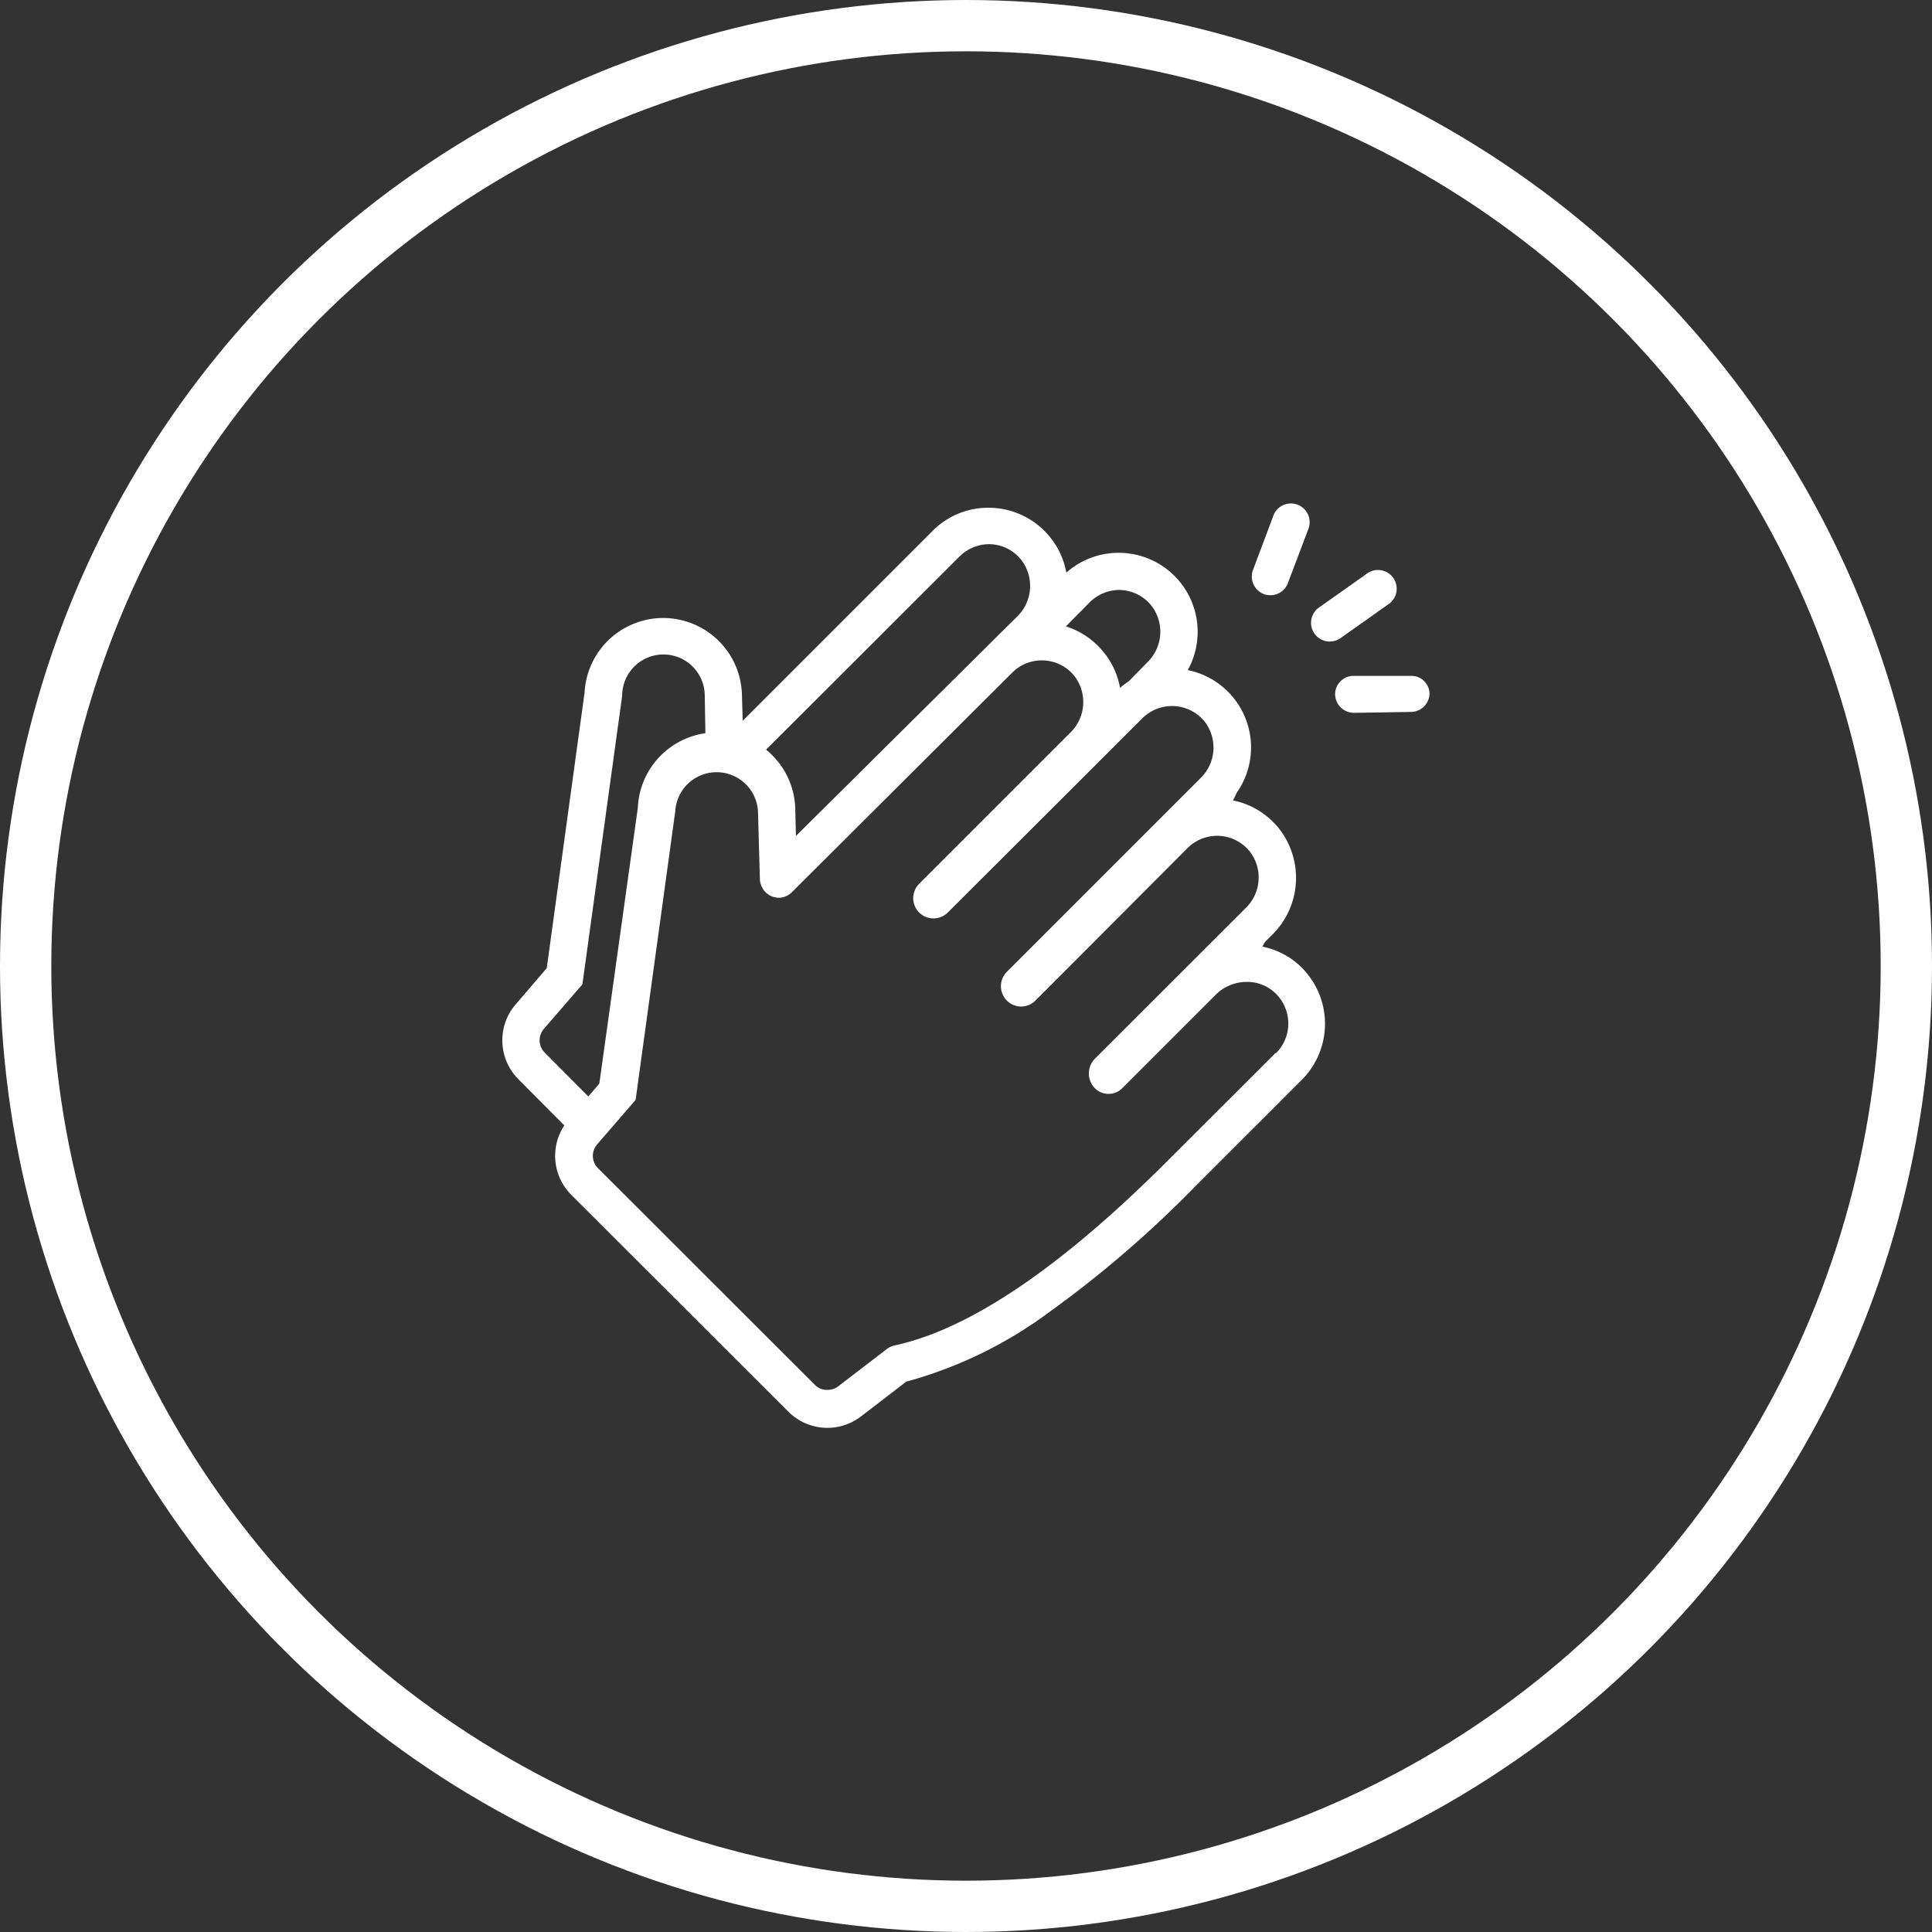
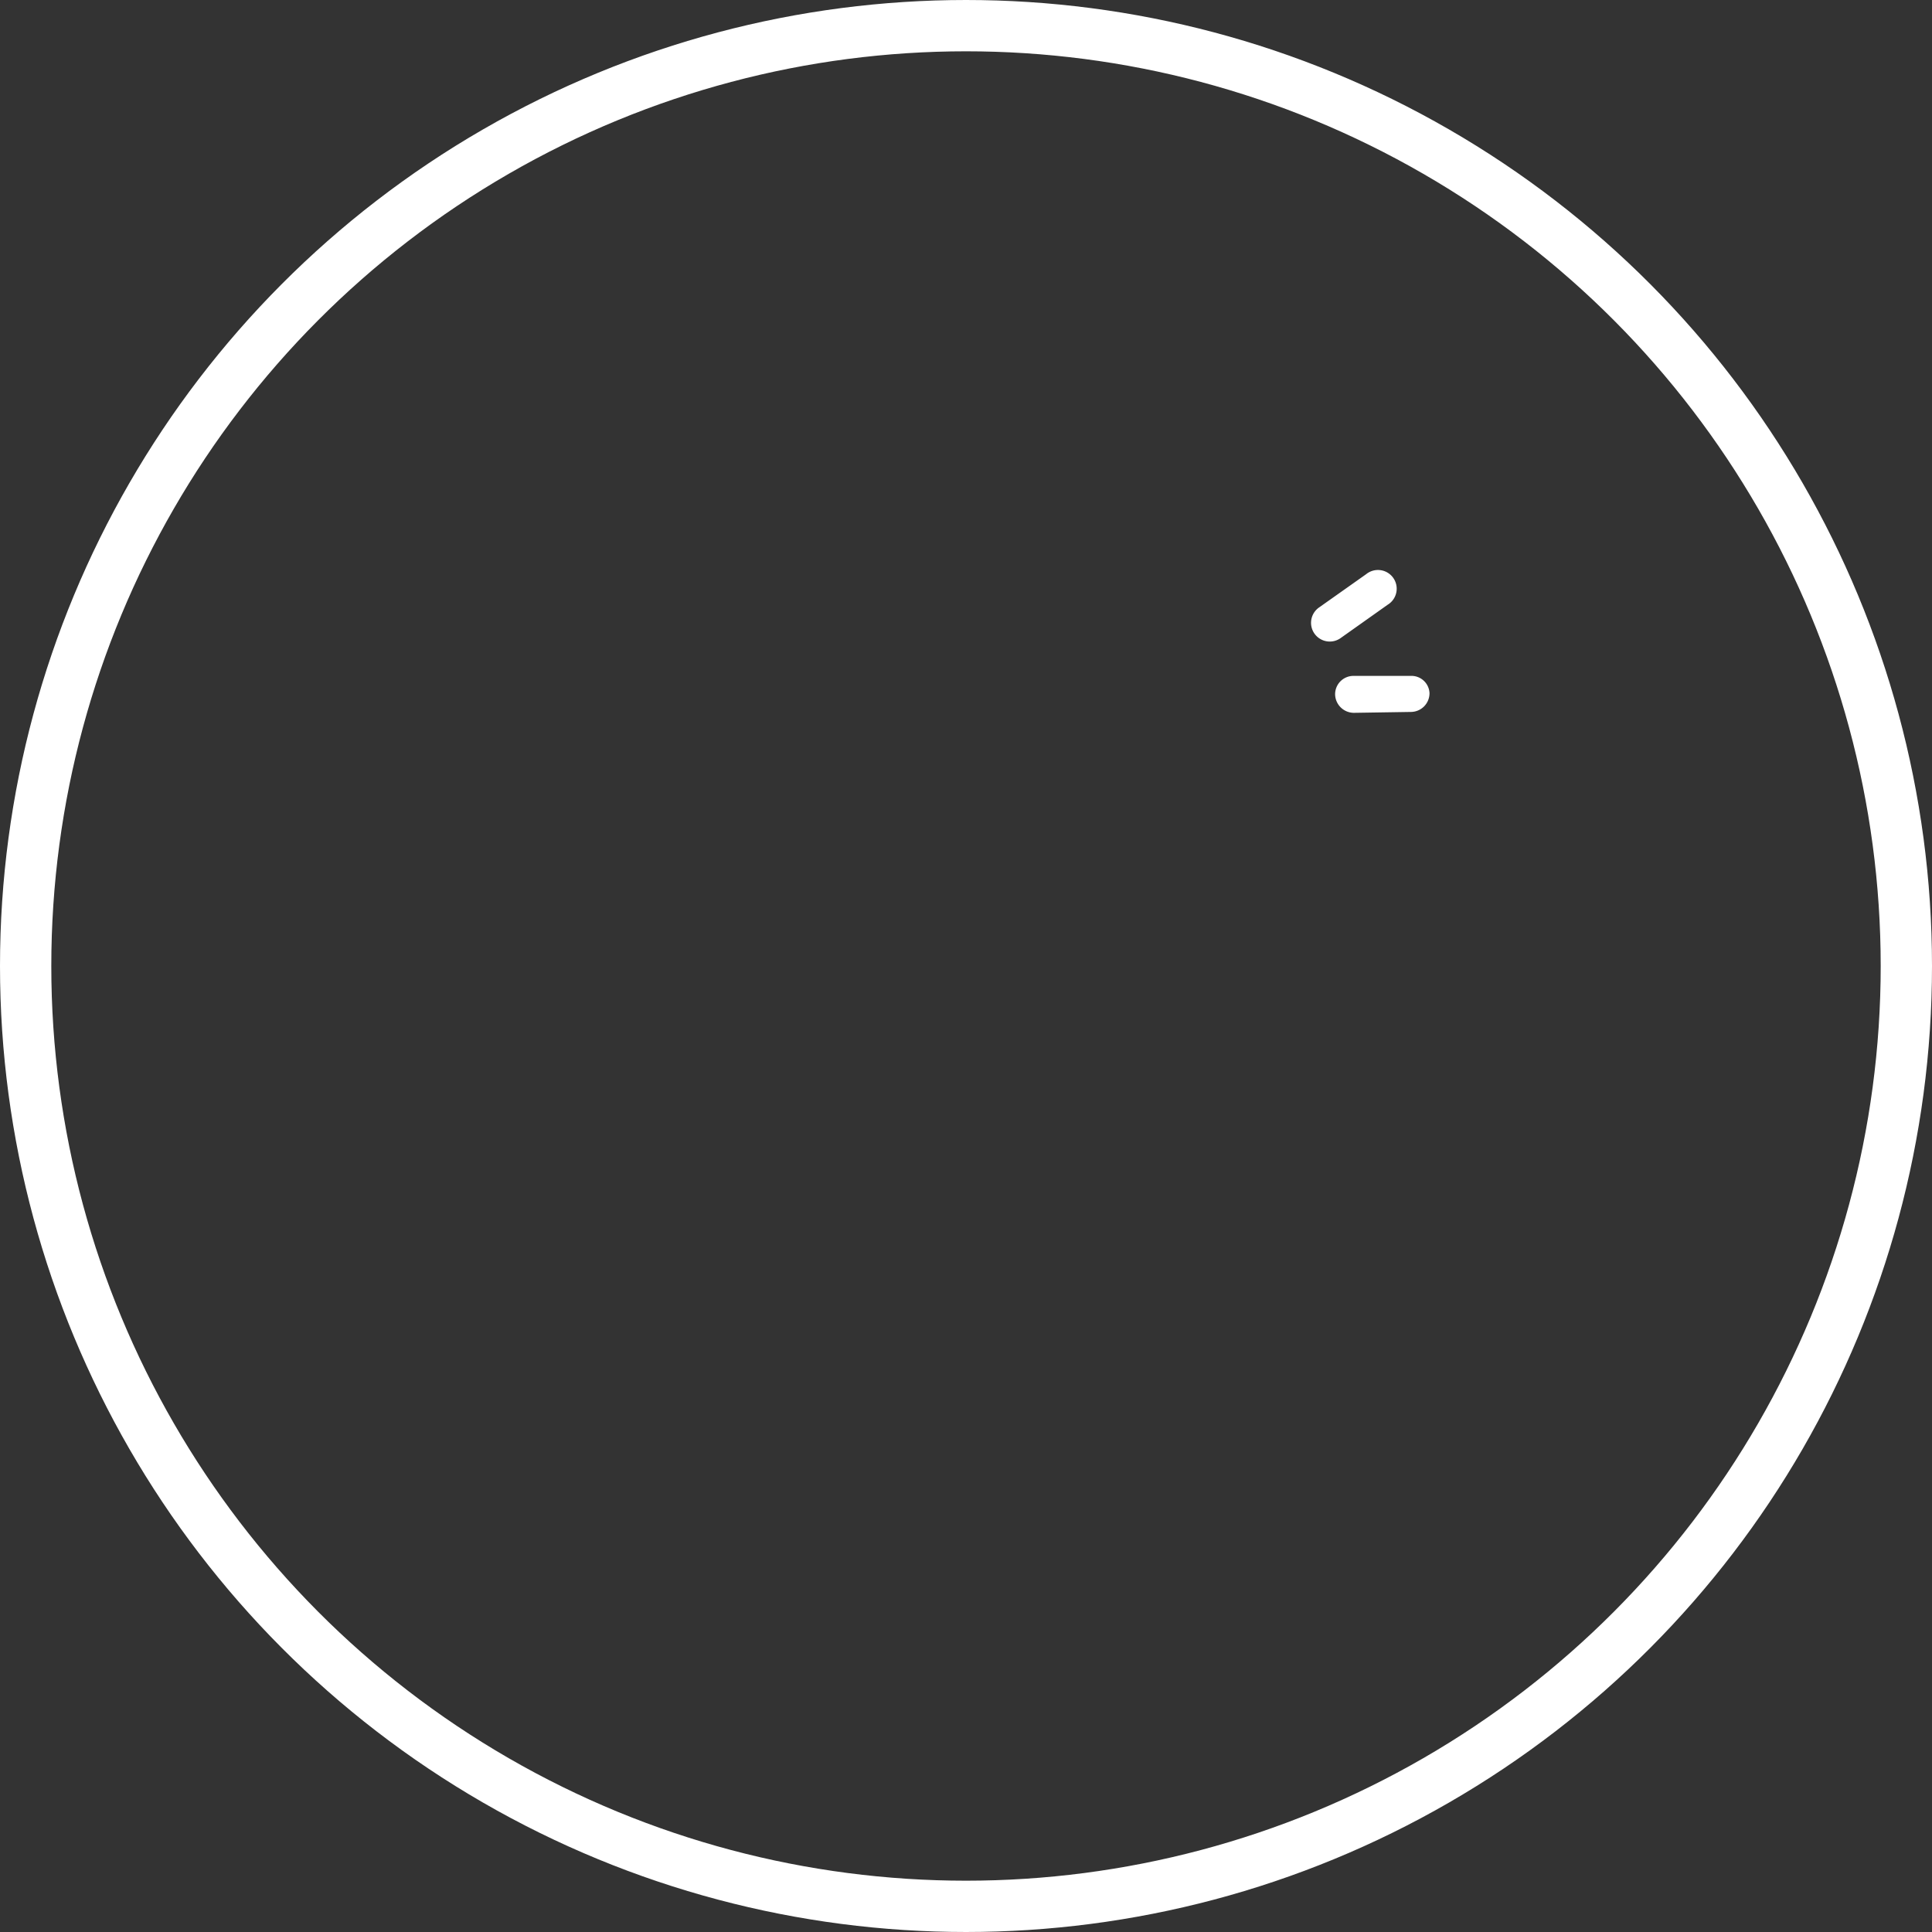
<svg xmlns="http://www.w3.org/2000/svg" viewBox="0 0 150.64 150.64">
  <rect x="0" y="0" width="150.64" height="150.64" fill="#333333" stroke="none" />
  <defs>
    <style>.cls-1{fill:none;stroke:#fff;stroke-miterlimit:10;stroke-width:4px;}.cls-2{fill:#fff;}</style>
  </defs>
  <g id="Layer_2" data-name="Layer 2">
    <g id="Layer_1-2" data-name="Layer 1">
      <circle class="cls-1" cx="75.32" cy="75.32" r="73.32" />
      <path class="cls-2" d="M108.2,47.15a1.46,1.46,0,1,0-1.68-2.38l-3.65,2.58a1.46,1.46,0,1,0,1.69,2.38Z" />
-       <path class="cls-2" d="M98.54,46.32a1.58,1.58,0,0,0,.52.09,1.45,1.45,0,0,0,1.36-.95L102,41.28a1.46,1.46,0,1,0-2.74-1l-1.57,4.18A1.47,1.47,0,0,0,98.54,46.32Z" />
      <path class="cls-2" d="M110,52.7h0l-4.47,0a1.43,1.43,0,0,0-1.43,1.44,1.47,1.47,0,0,0,1.46,1.44h0l4.47-.07a1.46,1.46,0,0,0,1.43-1.47A1.41,1.41,0,0,0,110,52.7Z" />
-       <path class="cls-2" d="M101,75a6,6,0,0,0-2.57-1.19l.18-.34.58-.58a6.23,6.23,0,0,0,.55-8.27,6.15,6.15,0,0,0-3.6-2.21q.15-.29.27-.57a6.15,6.15,0,0,0-3.8-9.59,6.16,6.16,0,0,0-9.47-7.6,6,6,0,0,0-1.22-2.71,6.15,6.15,0,0,0-4.85-2.35h0a6.09,6.09,0,0,0-4.36,1.81l-14.8,14.8-.06-2A6.14,6.14,0,0,0,45.58,54L42.63,75.49,40.2,78.32a4.3,4.3,0,0,0,.22,5.83L44,87.75a4.3,4.3,0,0,0,.54,5.41l16.94,16.92a4.3,4.3,0,0,0,5.64.37l3.54-2.72a33.48,33.48,0,0,0,11.16-5.43,86.67,86.67,0,0,0,11.27-9.69l8.43-8.43A6.19,6.19,0,0,0,101,75ZM84.93,47a3.28,3.28,0,0,1,2.31-1,3.25,3.25,0,0,1,2.55,1.24,3.32,3.32,0,0,1-.32,4.39L88,53.13a4.74,4.74,0,0,0-.67.51,6.08,6.08,0,0,0-1.22-2.72,6.2,6.2,0,0,0-3-2.08ZM74.78,43.43a3.27,3.27,0,0,1,2.3-1,3.22,3.22,0,0,1,2.56,1.24,3.32,3.32,0,0,1-.32,4.39L62.06,65.18l-.05-2a6.15,6.15,0,0,0-2.28-4.73ZM42.48,82.08a1.36,1.36,0,0,1-.07-1.86l3-3.47h0l3.1-22.5a3.22,3.22,0,0,1,6.44,0L55,57.17A6.14,6.14,0,0,0,49.73,63l-3,21.49-.86,1Zm57,0-8.43,8.42c-7.2,7.2-14.72,13-21.32,14.41a1.44,1.44,0,0,0-.56.26l-3.81,2.92a1.34,1.34,0,0,1-.83.28,1.32,1.32,0,0,1-1-.4L46.63,91.09a1.36,1.36,0,0,1-.07-1.86l3-3.47h0l3.09-22.5a3.23,3.23,0,0,1,6.45,0l.15,5.31A1.5,1.5,0,0,0,60.75,70a1.47,1.47,0,0,0,1-.44L78.93,52.44a3.26,3.26,0,0,1,4.86.29,3.33,3.33,0,0,1-.33,4.39l-11.8,11.8a1.58,1.58,0,0,0,0,2.22h0a1.58,1.58,0,0,0,2.25,0L89.08,56a3.27,3.27,0,0,1,4.86.28,3.32,3.32,0,0,1-.33,4.39l-15.1,15.1a1.59,1.59,0,0,0,0,2.25,1.57,1.57,0,0,0,2.22,0L92.6,66.12a3.26,3.26,0,0,1,4.86.29,3.31,3.31,0,0,1-.32,4.38L85.37,82.55a1.64,1.64,0,0,0,0,2.3l0,0a1.49,1.49,0,0,0,1.07.44,1.47,1.47,0,0,0,1.06-.44l7.29-7.29a3.42,3.42,0,0,1,2.42-1,3.16,3.16,0,0,1,2,.68A3.27,3.27,0,0,1,99.49,82.12Z" />
    </g>
  </g>
</svg>